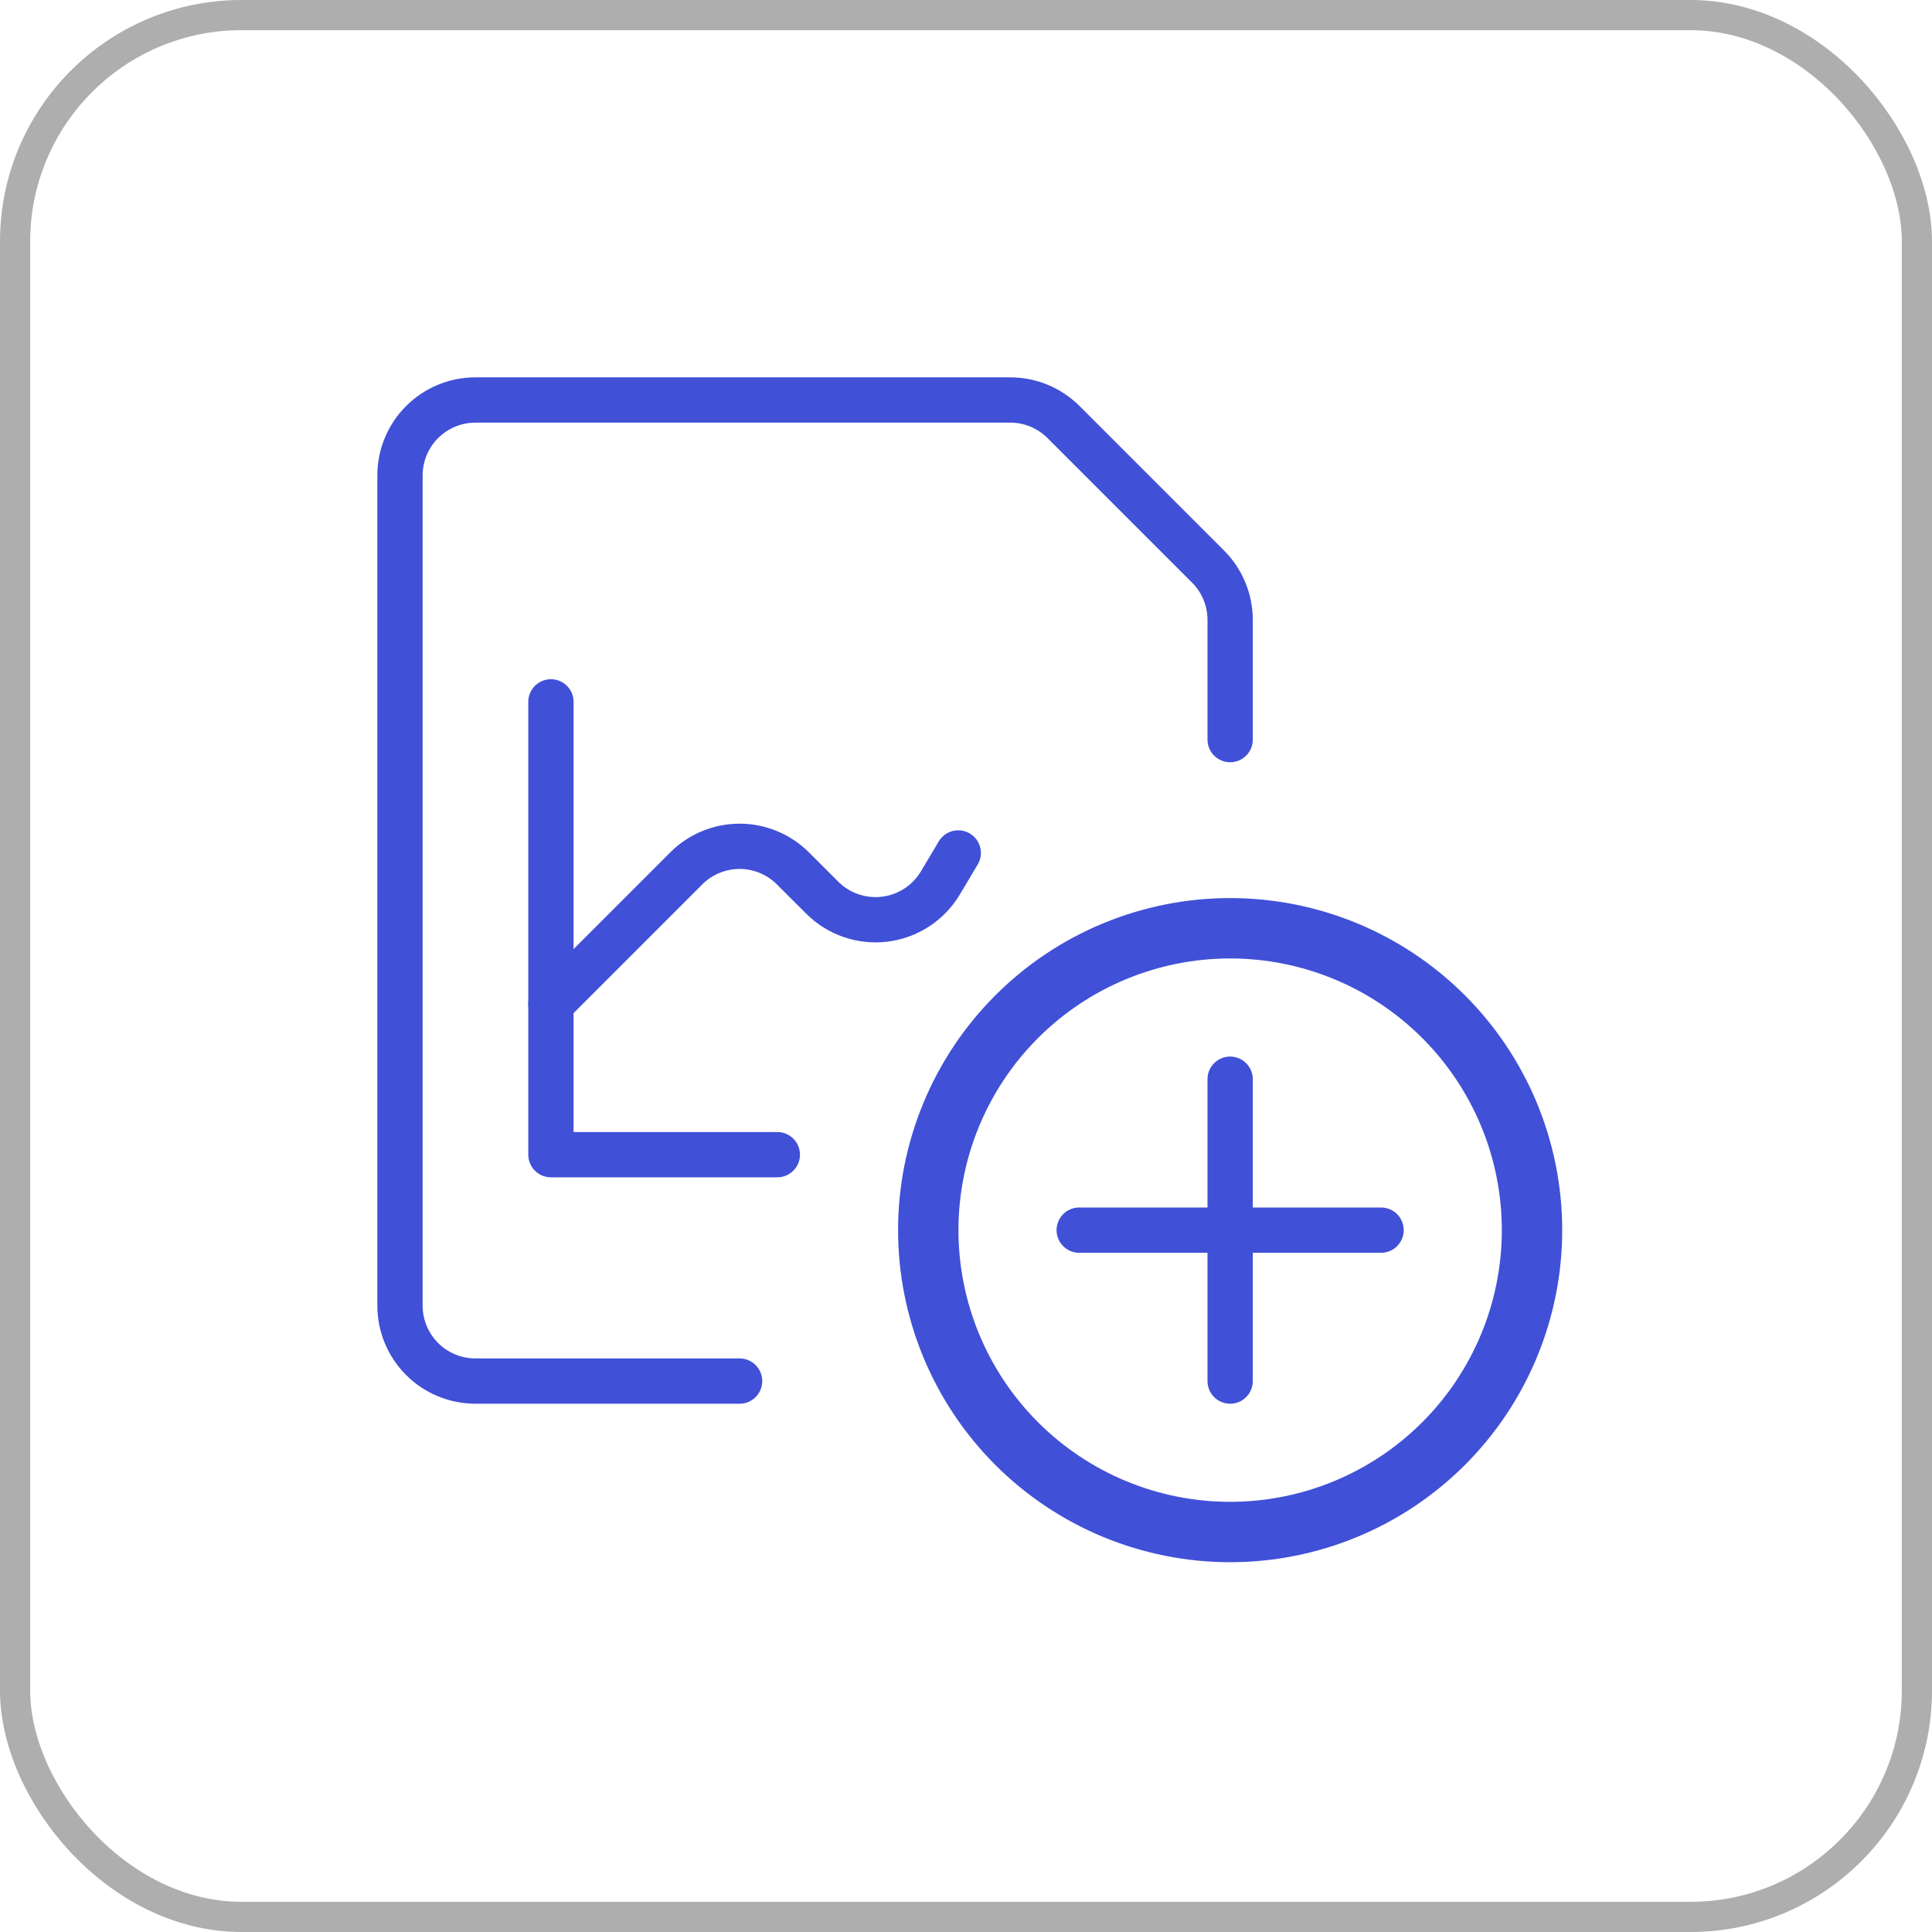
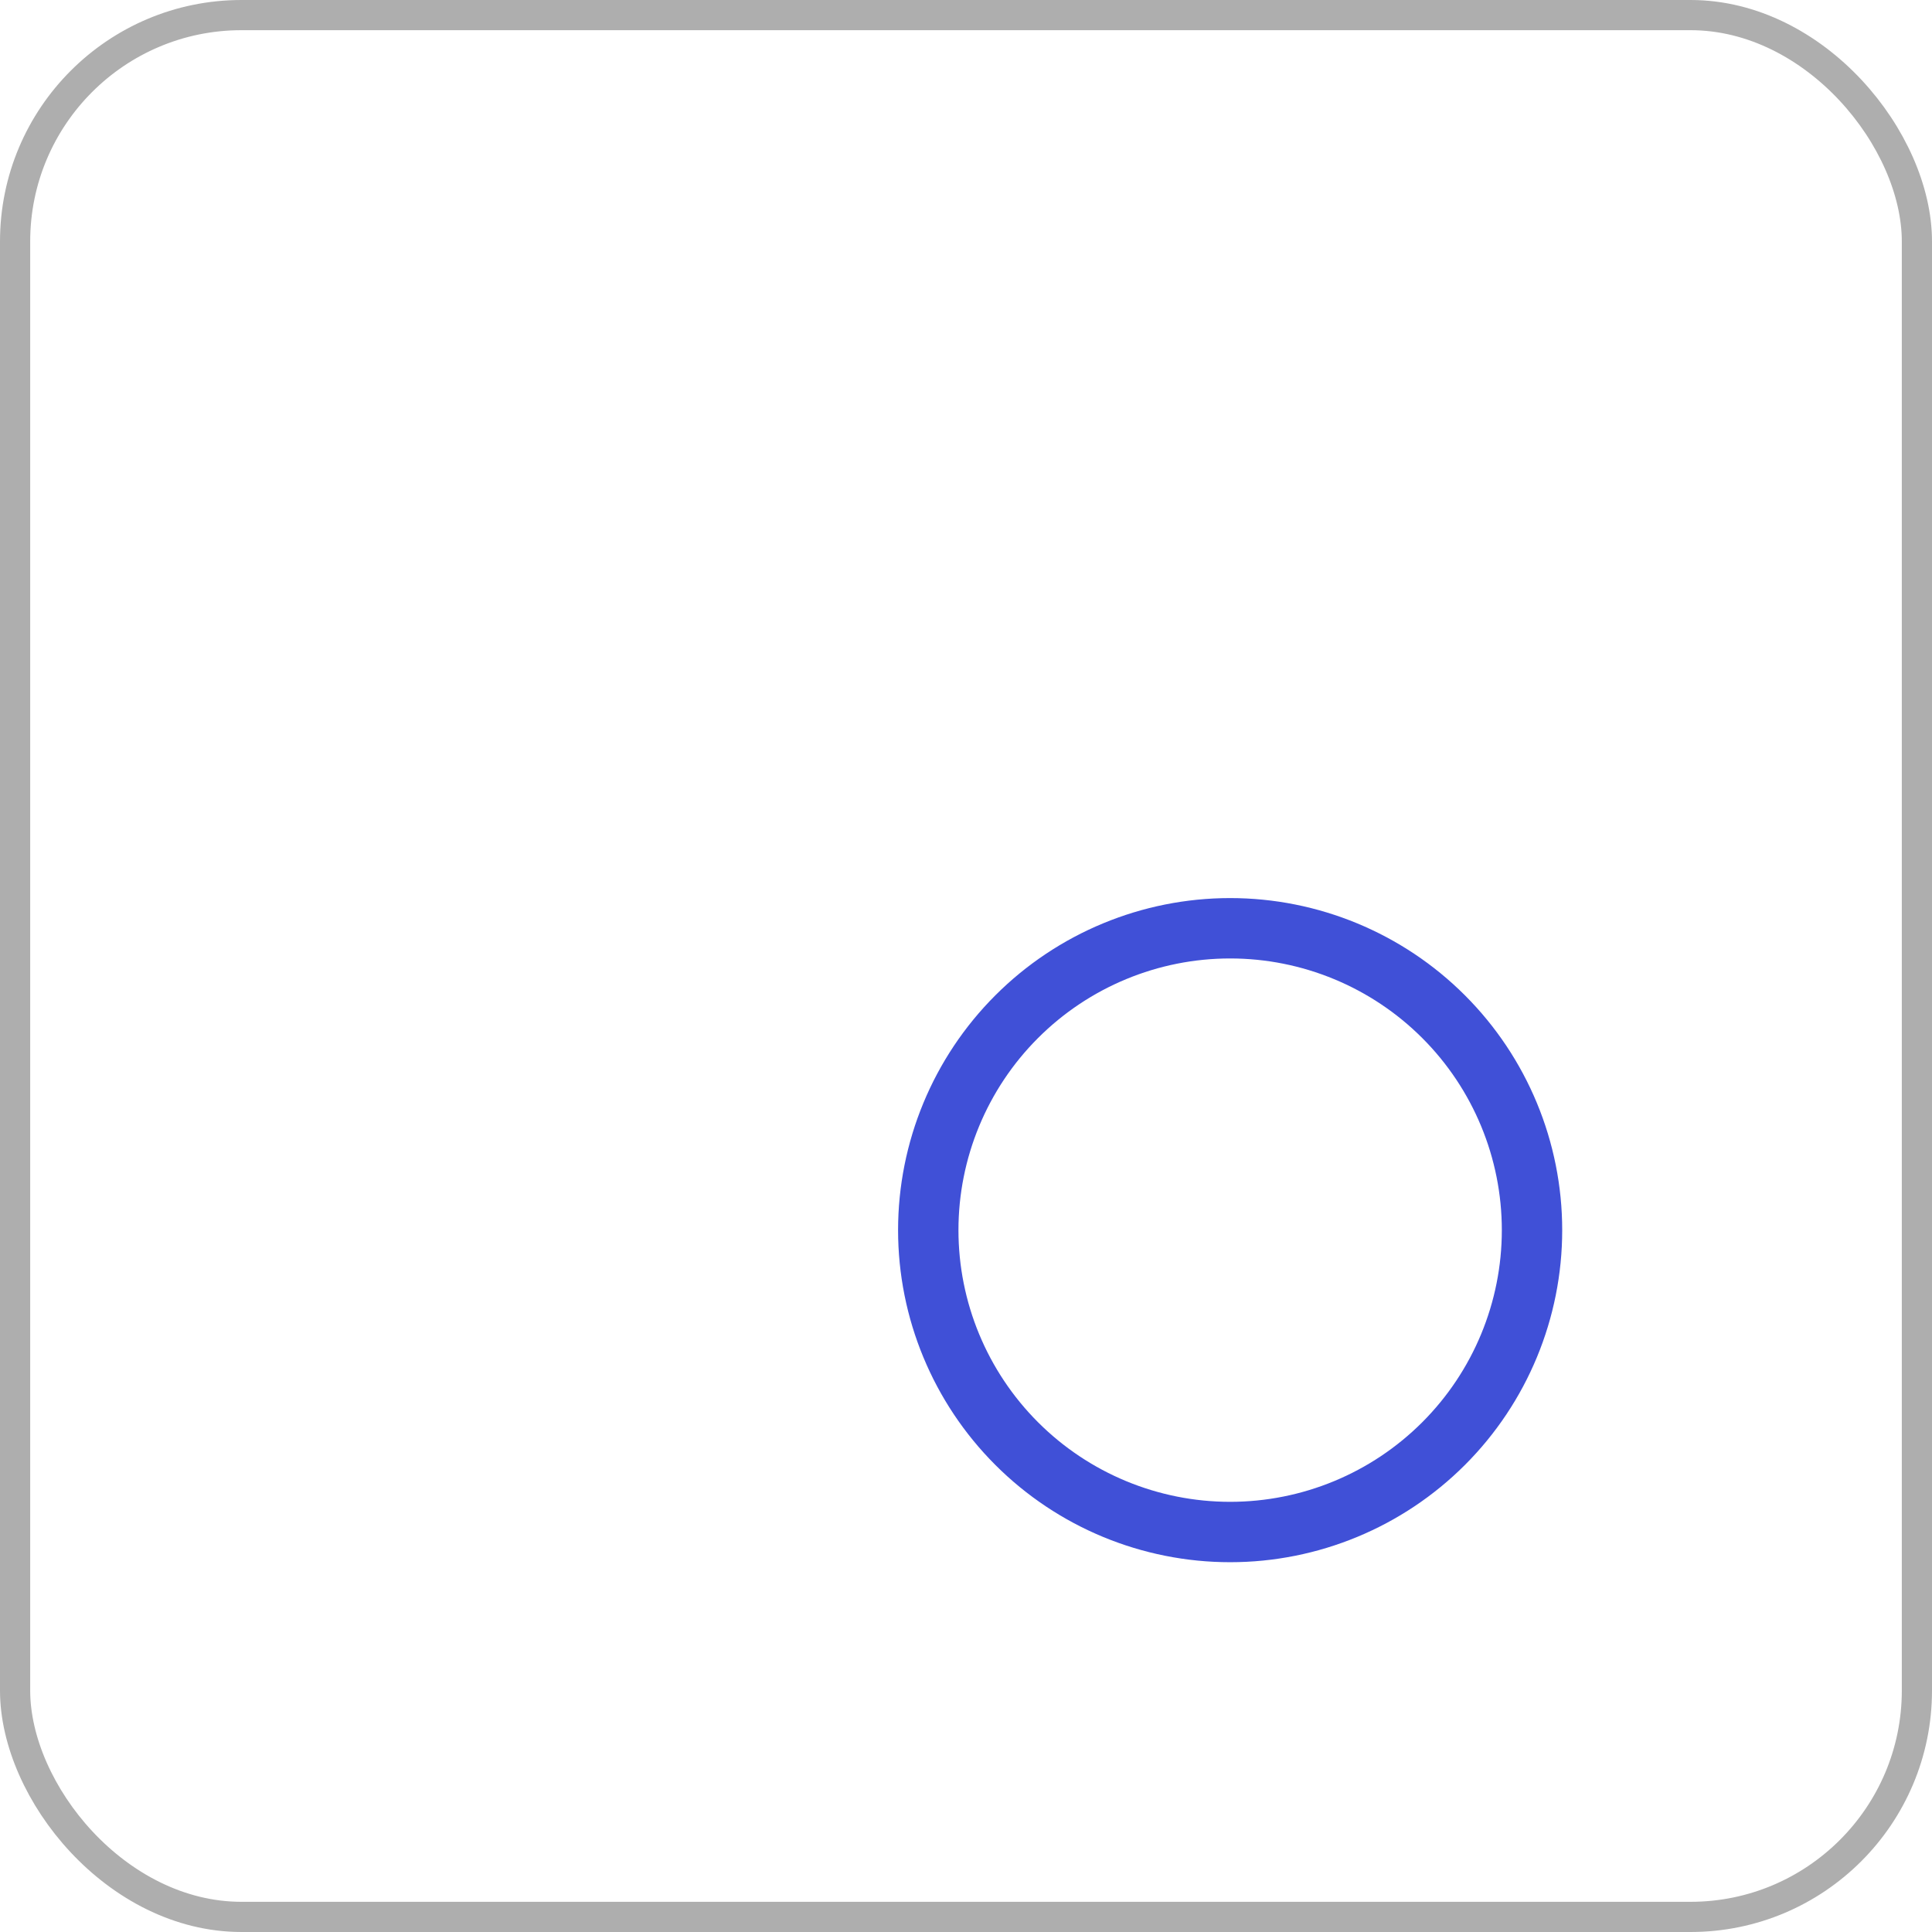
<svg xmlns="http://www.w3.org/2000/svg" width="64" height="64" viewBox="0 0 64 64" fill="none">
  <rect x="0.5" y="0.5" width="63" height="63" rx="7.5" stroke="#AEAEAE" />
  <g clip-path="url(#clip0_10577_33694)">
    <path d="M30.75 40.75C30.75 43.402 31.804 45.946 33.679 47.821C35.554 49.696 38.098 50.75 40.75 50.75C43.402 50.75 45.946 49.696 47.821 47.821C49.696 45.946 50.75 43.402 50.75 40.75C50.75 38.098 49.696 35.554 47.821 33.679C45.946 31.804 43.402 30.75 40.75 30.75C38.098 30.75 35.554 31.804 33.679 33.679C31.804 35.554 30.75 38.098 30.75 40.75Z" stroke="#4050D7" stroke-width="2" stroke-linecap="round" stroke-linejoin="round" />
-     <path d="M40.75 35.75V45.75" stroke="#4050D7" stroke-width="1.5" stroke-linecap="round" stroke-linejoin="round" />
-     <path d="M35.75 40.75H45.75" stroke="#4050D7" stroke-width="1.5" stroke-linecap="round" stroke-linejoin="round" />
-     <path d="M18.25 23.25V38.25H25.75" stroke="#4050D7" stroke-width="1.5" stroke-linecap="round" stroke-linejoin="round" />
-     <path d="M18.25 33.25L22.732 28.768C22.964 28.536 23.239 28.351 23.543 28.226C23.846 28.1 24.172 28.035 24.5 28.035C24.828 28.035 25.154 28.1 25.457 28.226C25.761 28.351 26.036 28.536 26.268 28.768L27.237 29.736C27.505 30.005 27.832 30.208 28.191 30.332C28.55 30.455 28.932 30.495 29.309 30.449C29.686 30.402 30.047 30.271 30.366 30.064C30.684 29.857 30.951 29.58 31.147 29.255L31.743 28.255" stroke="#4050D7" stroke-width="1.5" stroke-linecap="round" stroke-linejoin="round" />
-     <path d="M24.5 45.75H15.75C15.087 45.75 14.451 45.487 13.982 45.018C13.513 44.549 13.25 43.913 13.25 43.25V15.75C13.25 15.087 13.513 14.451 13.982 13.982C14.451 13.513 15.087 13.25 15.75 13.25H33.465C34.128 13.25 34.763 13.513 35.232 13.982L40.018 18.768C40.487 19.237 40.75 19.872 40.75 20.535V24.5" stroke="#4050D7" stroke-width="1.5" stroke-linecap="round" stroke-linejoin="round" />
  </g>
  <defs>
    <clipPath id="clip0_10577_33694">
      <rect width="40" height="40" fill="white" transform="translate(12 12)" />
    </clipPath>
  </defs>
</svg>